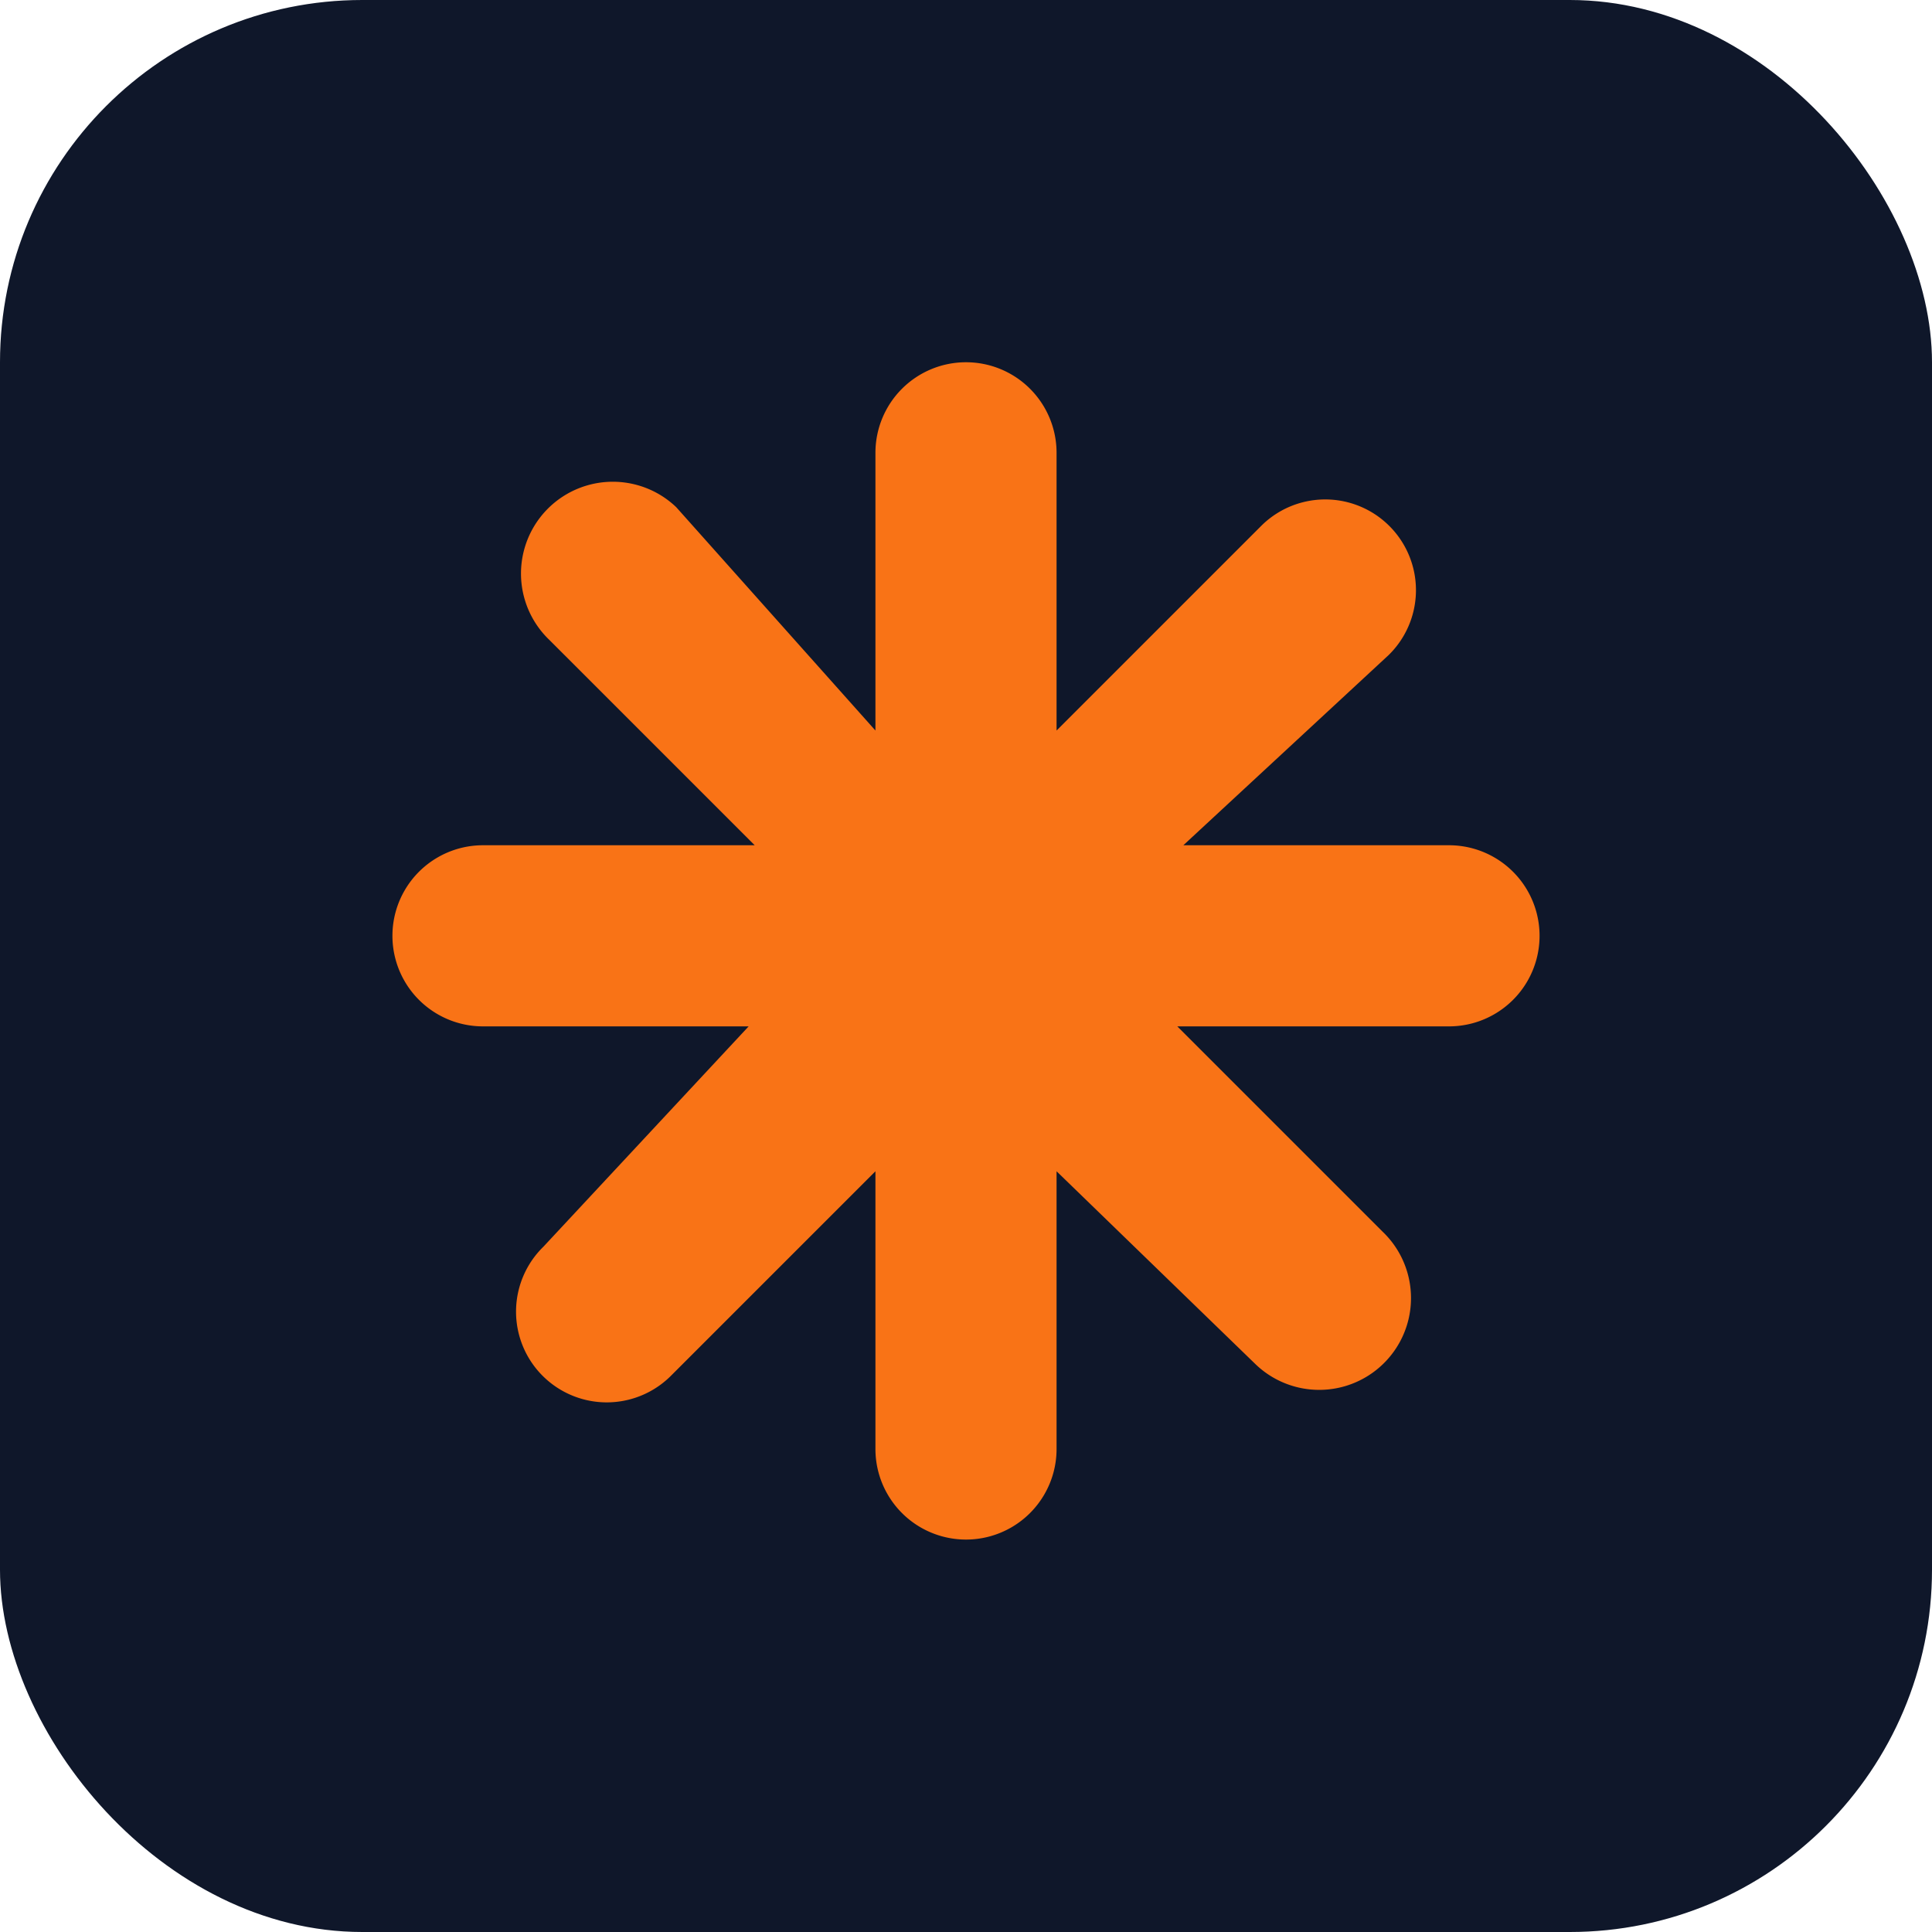
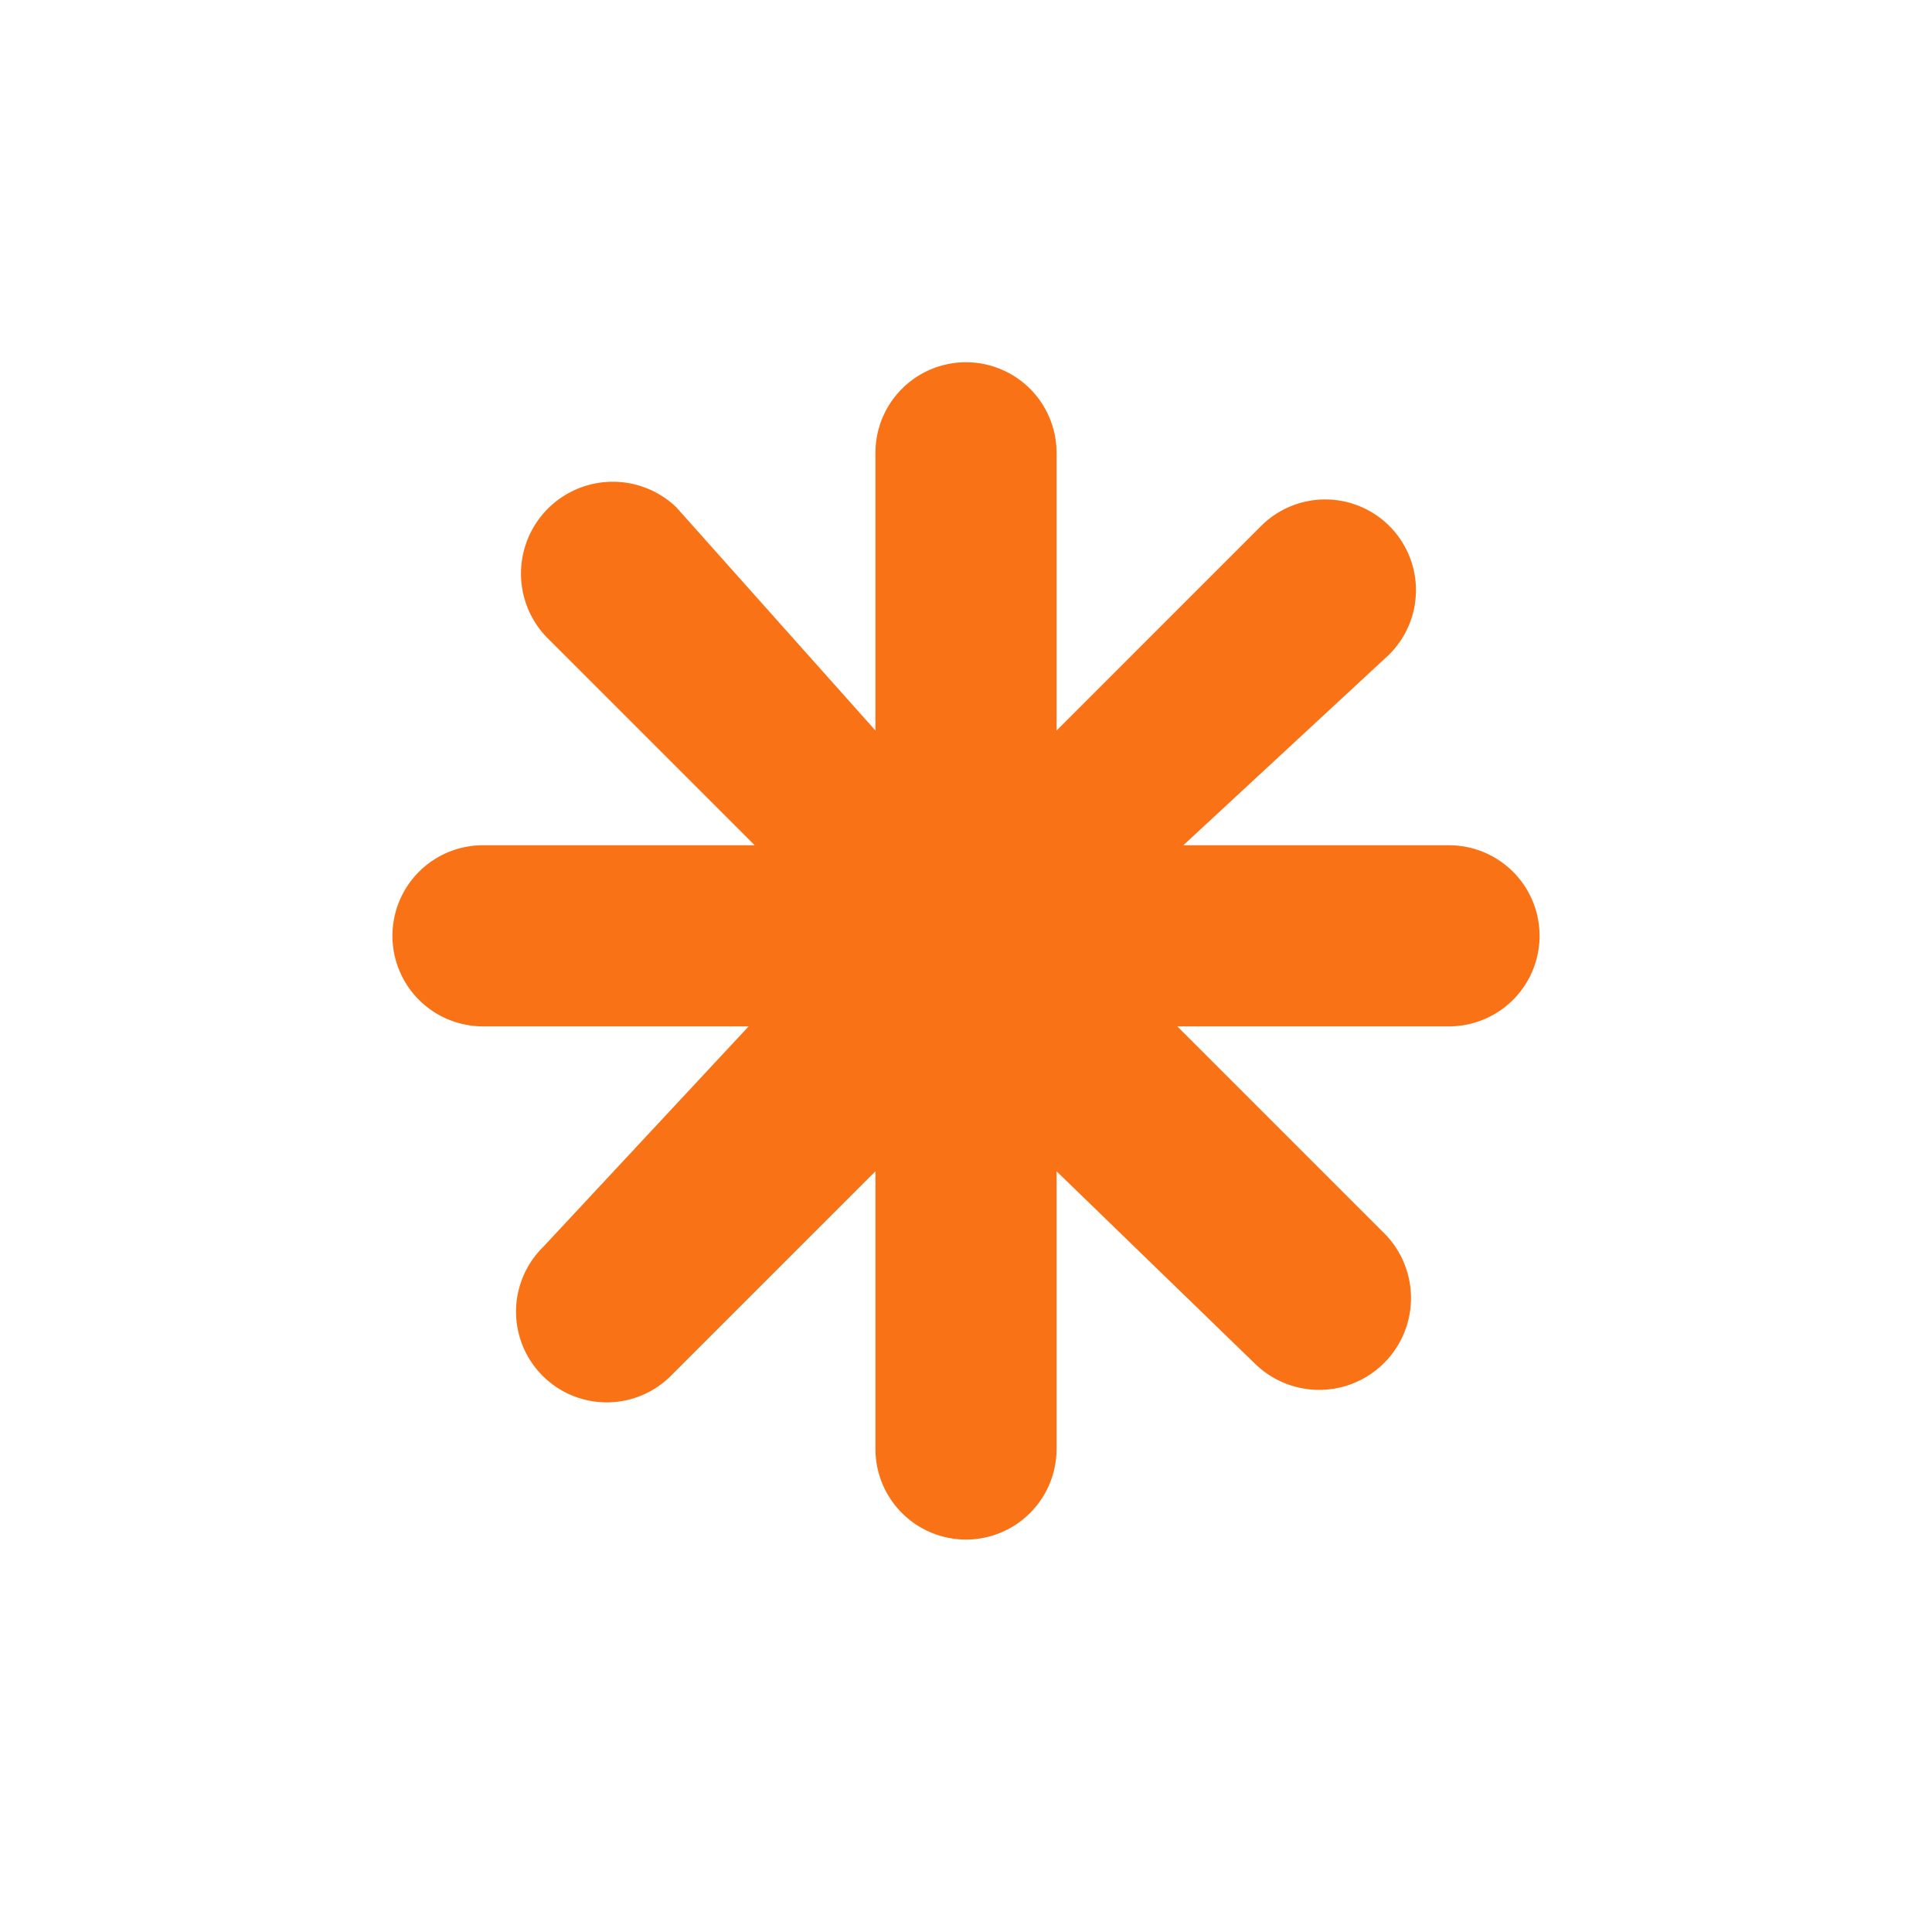
<svg xmlns="http://www.w3.org/2000/svg" width="64" height="64" viewBox="0 0 64 64">
-   <rect width="64" height="64" rx="12" fill="#0F172A" />
  <path d="M32 12a3 3 0 0 1 3 3v9.2l6.8-6.8a3 3 0 1 1 4.2 4.3L39.2 28H48a3 3 0 1 1 0 6h-9l6.8 6.8a3 3 0 1 1-4.2 4.4L35 38.8V48a3 3 0 1 1-6 0v-9.2l-6.8 6.8a3 3 0 1 1-4.2-4.3L24.8 34H16a3 3 0 1 1 0-6h9l-6.8-6.8a3 3 0 0 1 4.2-4.4L29 24.2V15a3 3 0 0 1 3-3z" fill="#F97316" />
</svg>